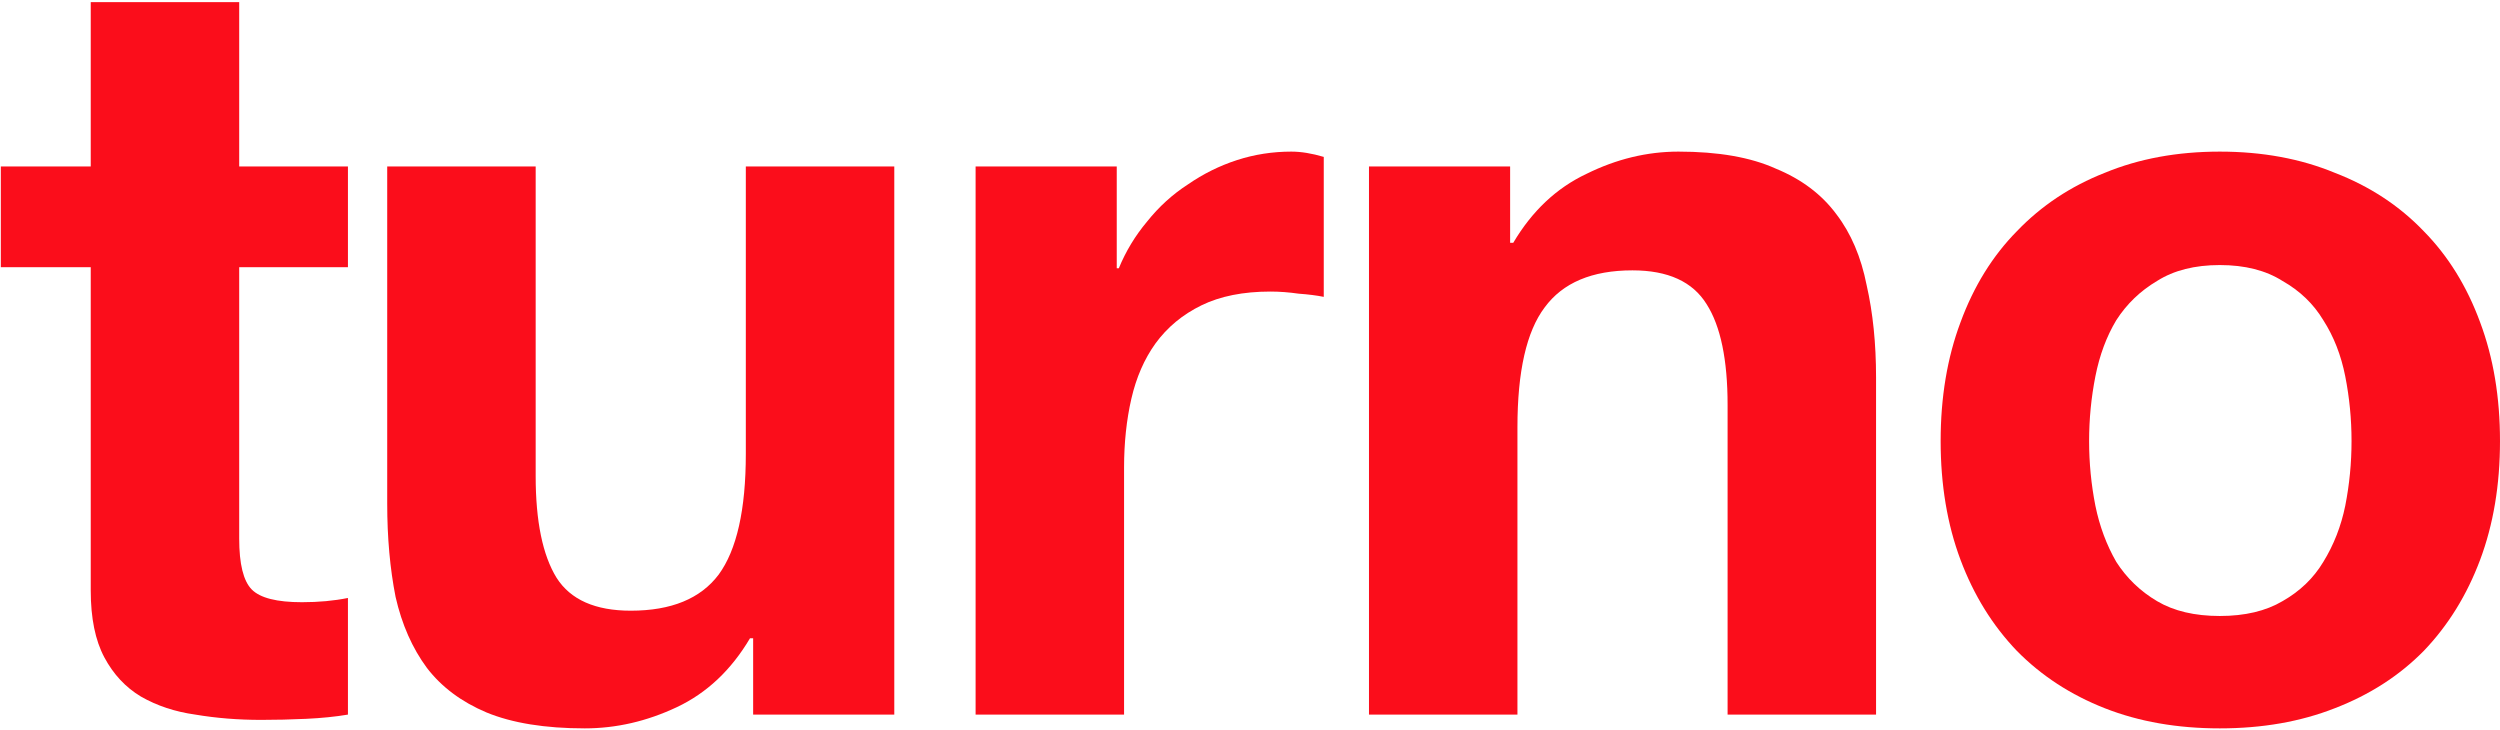
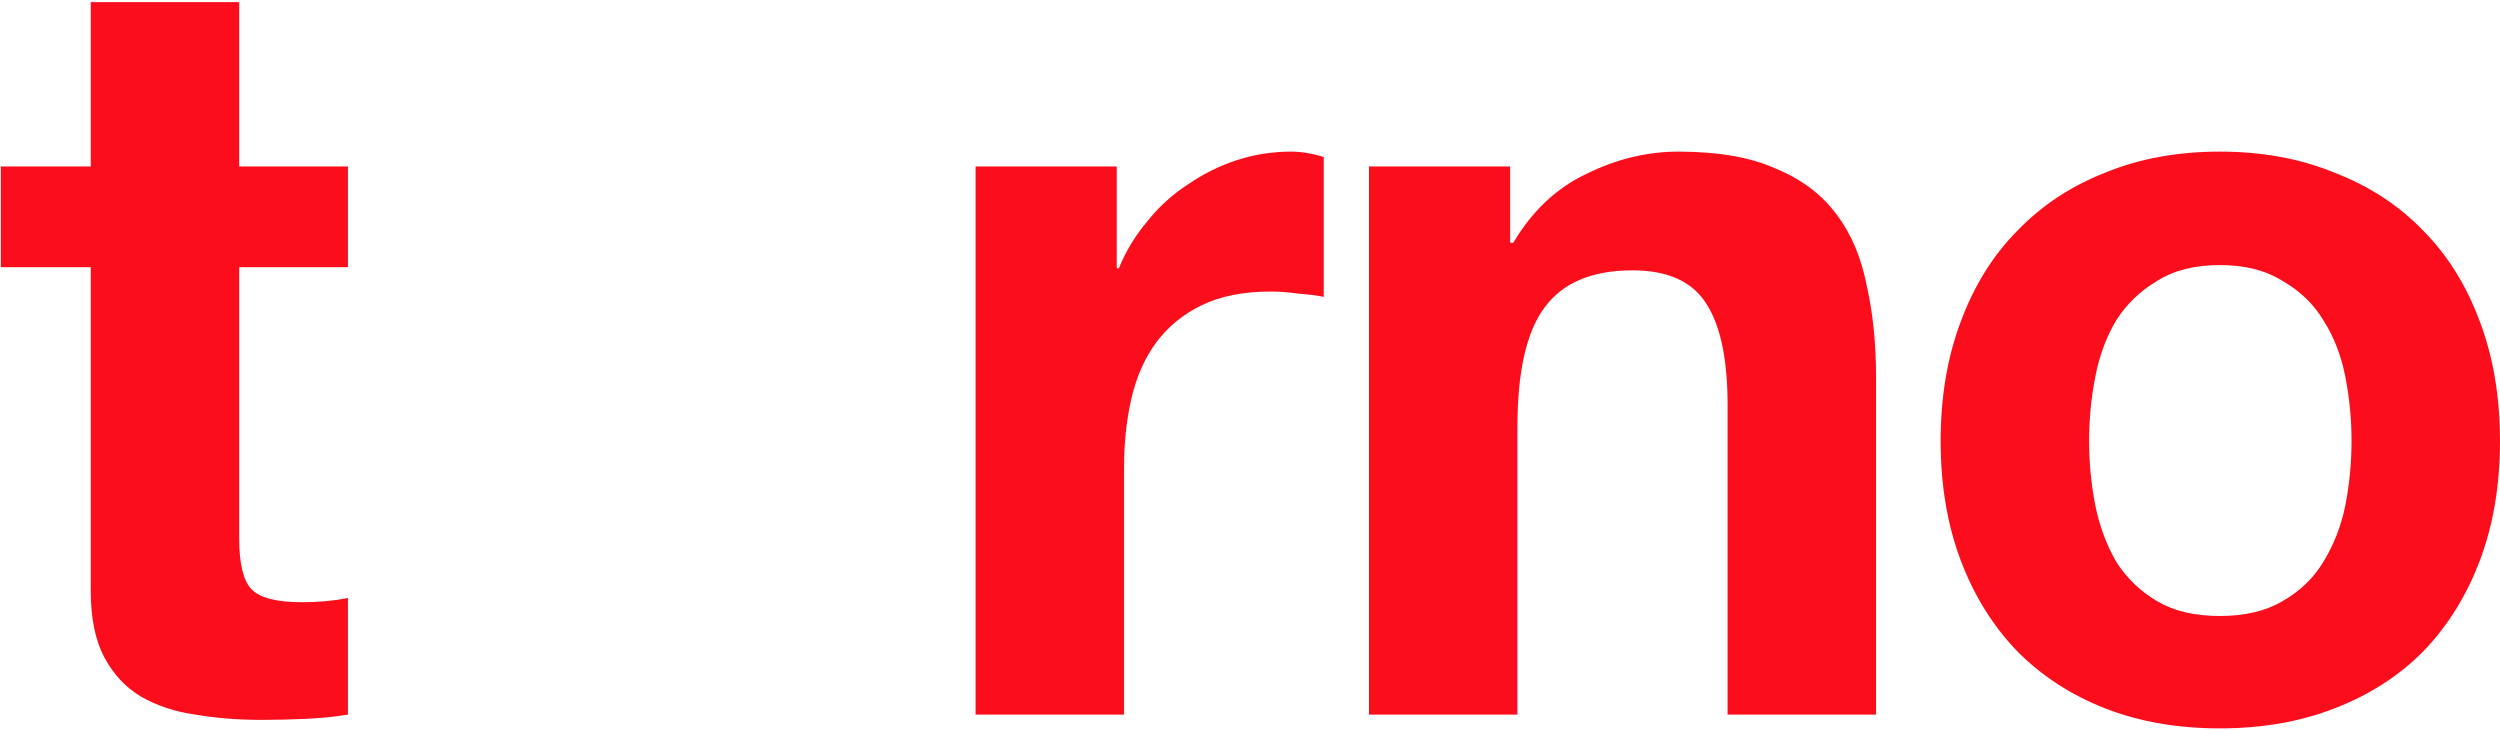
<svg xmlns="http://www.w3.org/2000/svg" width="836" height="244" viewBox="0 0 836 244" fill="none">
  <g clip-path="url(#clip0_1263_39)">
    <path d="M79.989 55.662V0.708H30.343V55.662H0.275V89.344H30.343V197.478C30.343 206.696 31.858 214.142 34.888 219.814C37.918 225.487 41.997 229.86 47.125 232.932C52.486 236.005 58.546 238.014 65.305 238.96C72.298 240.141 79.64 240.732 87.331 240.732C92.226 240.732 97.237 240.614 102.365 240.378C107.493 240.141 112.155 239.669 116.35 238.96V199.96C114.019 200.433 111.572 200.787 109.008 201.024C106.444 201.26 103.764 201.378 100.967 201.378C92.576 201.378 86.982 199.96 84.185 197.124C81.388 194.287 79.989 188.615 79.989 180.106V89.344H116.35V55.662H79.989Z" fill="#FB0D1B" />
-     <path d="M299.05 238.96V55.662H249.403V151.743C249.403 170.415 246.373 183.888 240.313 192.16C234.253 200.196 224.464 204.215 210.945 204.215C199.058 204.215 190.783 200.551 186.122 193.224C181.46 185.66 179.129 174.315 179.129 159.188V55.662H129.483V168.406C129.483 179.751 130.415 190.151 132.28 199.606C134.378 208.824 137.874 216.742 142.768 223.36C147.663 229.741 154.306 234.705 162.697 238.25C171.321 241.796 182.276 243.569 195.561 243.569C206.05 243.569 216.306 241.205 226.328 236.478C236.351 231.751 244.509 224.069 250.802 213.433H251.851V238.96H299.05Z" fill="#FB0D1B" />
    <path d="M326.241 55.662V238.96H375.888V156.352C375.888 148.079 376.703 140.397 378.335 133.307C379.967 126.216 382.647 120.07 386.376 114.871C390.339 109.434 395.466 105.18 401.76 102.107C408.053 99.034 415.745 97.498 424.835 97.498C427.865 97.498 431.011 97.734 434.275 98.207C437.538 98.443 440.335 98.798 442.665 99.271V52.471C438.703 51.29 435.09 50.699 431.827 50.699C425.534 50.699 419.474 51.644 413.647 53.535C407.82 55.426 402.342 58.144 397.215 61.689C392.087 64.999 387.542 69.135 383.579 74.098C379.617 78.826 376.47 84.025 374.139 89.698H373.44V55.662H326.241Z" fill="#FB0D1B" />
    <path d="M457.787 55.662V238.96H507.433V142.879C507.433 124.207 510.463 110.852 516.523 102.816C522.583 94.543 532.373 90.407 545.892 90.407C557.779 90.407 566.053 94.189 570.715 101.753C575.376 109.08 577.707 120.307 577.707 135.434V238.96H627.354V126.216C627.354 114.871 626.305 104.589 624.207 95.371C622.342 85.916 618.963 77.998 614.068 71.617C609.173 64.999 602.414 59.917 593.79 56.371C585.399 52.59 574.561 50.699 561.275 50.699C550.786 50.699 540.531 53.18 530.508 58.144C520.486 62.871 512.328 70.553 506.035 81.189H504.986V55.662H457.787Z" fill="#FB0D1B" />
    <path d="M698.597 147.488C698.597 140.161 699.297 132.952 700.695 125.861C702.094 118.77 704.424 112.507 707.688 107.071C711.184 101.634 715.729 97.262 721.323 93.953C726.917 90.407 733.909 88.634 742.3 88.634C750.691 88.634 757.684 90.407 763.278 93.953C769.105 97.262 773.65 101.634 776.913 107.071C780.409 112.507 782.857 118.77 784.255 125.861C785.654 132.952 786.353 140.161 786.353 147.488C786.353 154.815 785.654 162.024 784.255 169.115C782.857 175.97 780.409 182.233 776.913 187.906C773.65 193.342 769.105 197.715 763.278 201.024C757.684 204.333 750.691 205.987 742.3 205.987C733.909 205.987 726.917 204.333 721.323 201.024C715.729 197.715 711.184 193.342 707.688 187.906C704.424 182.233 702.094 175.97 700.695 169.115C699.297 162.024 698.597 154.815 698.597 147.488ZM648.951 147.488C648.951 162.143 651.165 175.379 655.594 187.197C660.022 199.015 666.316 209.178 674.473 217.687C682.631 225.96 692.421 232.341 703.842 236.832C715.263 241.323 728.082 243.569 742.3 243.569C756.518 243.569 769.338 241.323 780.759 236.832C792.413 232.341 802.319 225.96 810.477 217.687C818.635 209.178 824.928 199.015 829.356 187.197C833.785 175.379 835.999 162.143 835.999 147.488C835.999 132.834 833.785 119.598 829.356 107.78C824.928 95.725 818.635 85.562 810.477 77.289C802.319 68.78 792.413 62.28 780.759 57.789C769.338 53.062 756.518 50.699 742.3 50.699C728.082 50.699 715.263 53.062 703.842 57.789C692.421 62.28 682.631 68.78 674.473 77.289C666.316 85.562 660.022 95.725 655.594 107.78C651.165 119.598 648.951 132.834 648.951 147.488Z" fill="#FB0D1B" />
  </g>
  <defs>
    <clipPath id="clip0_1263_39">
      <rect width="836" height="244" fill="white" />
    </clipPath>
  </defs>
</svg>